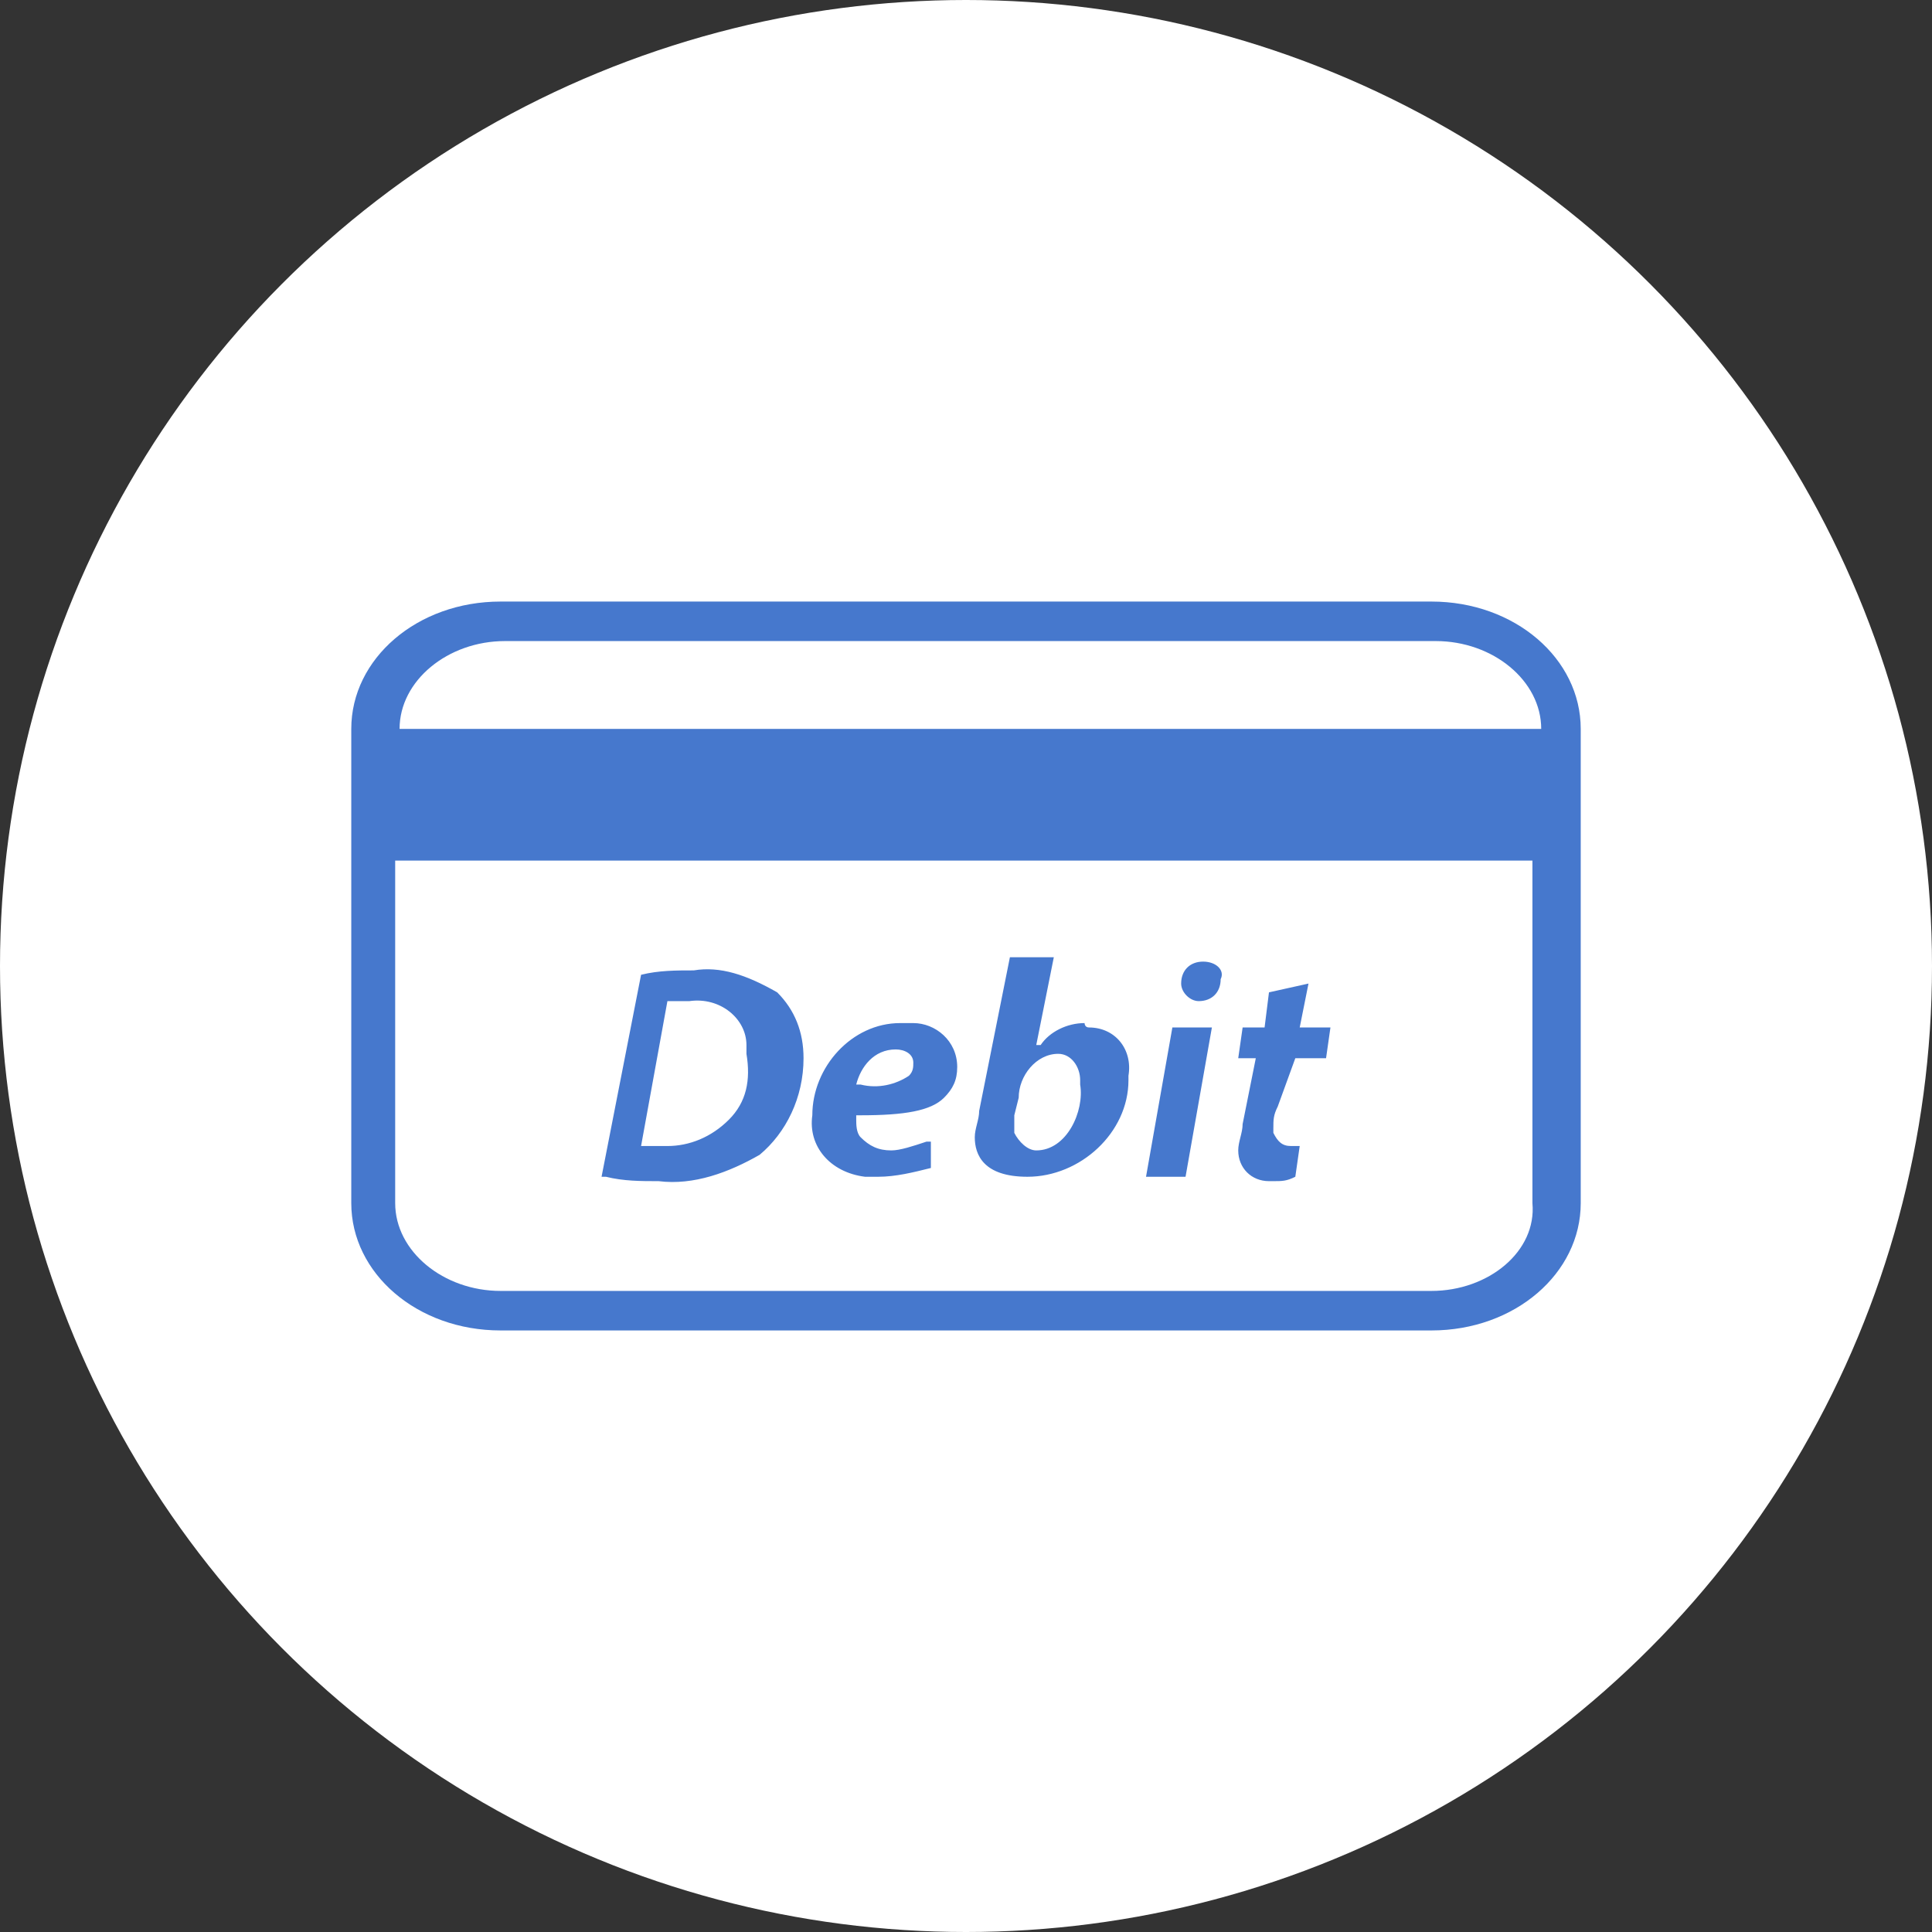
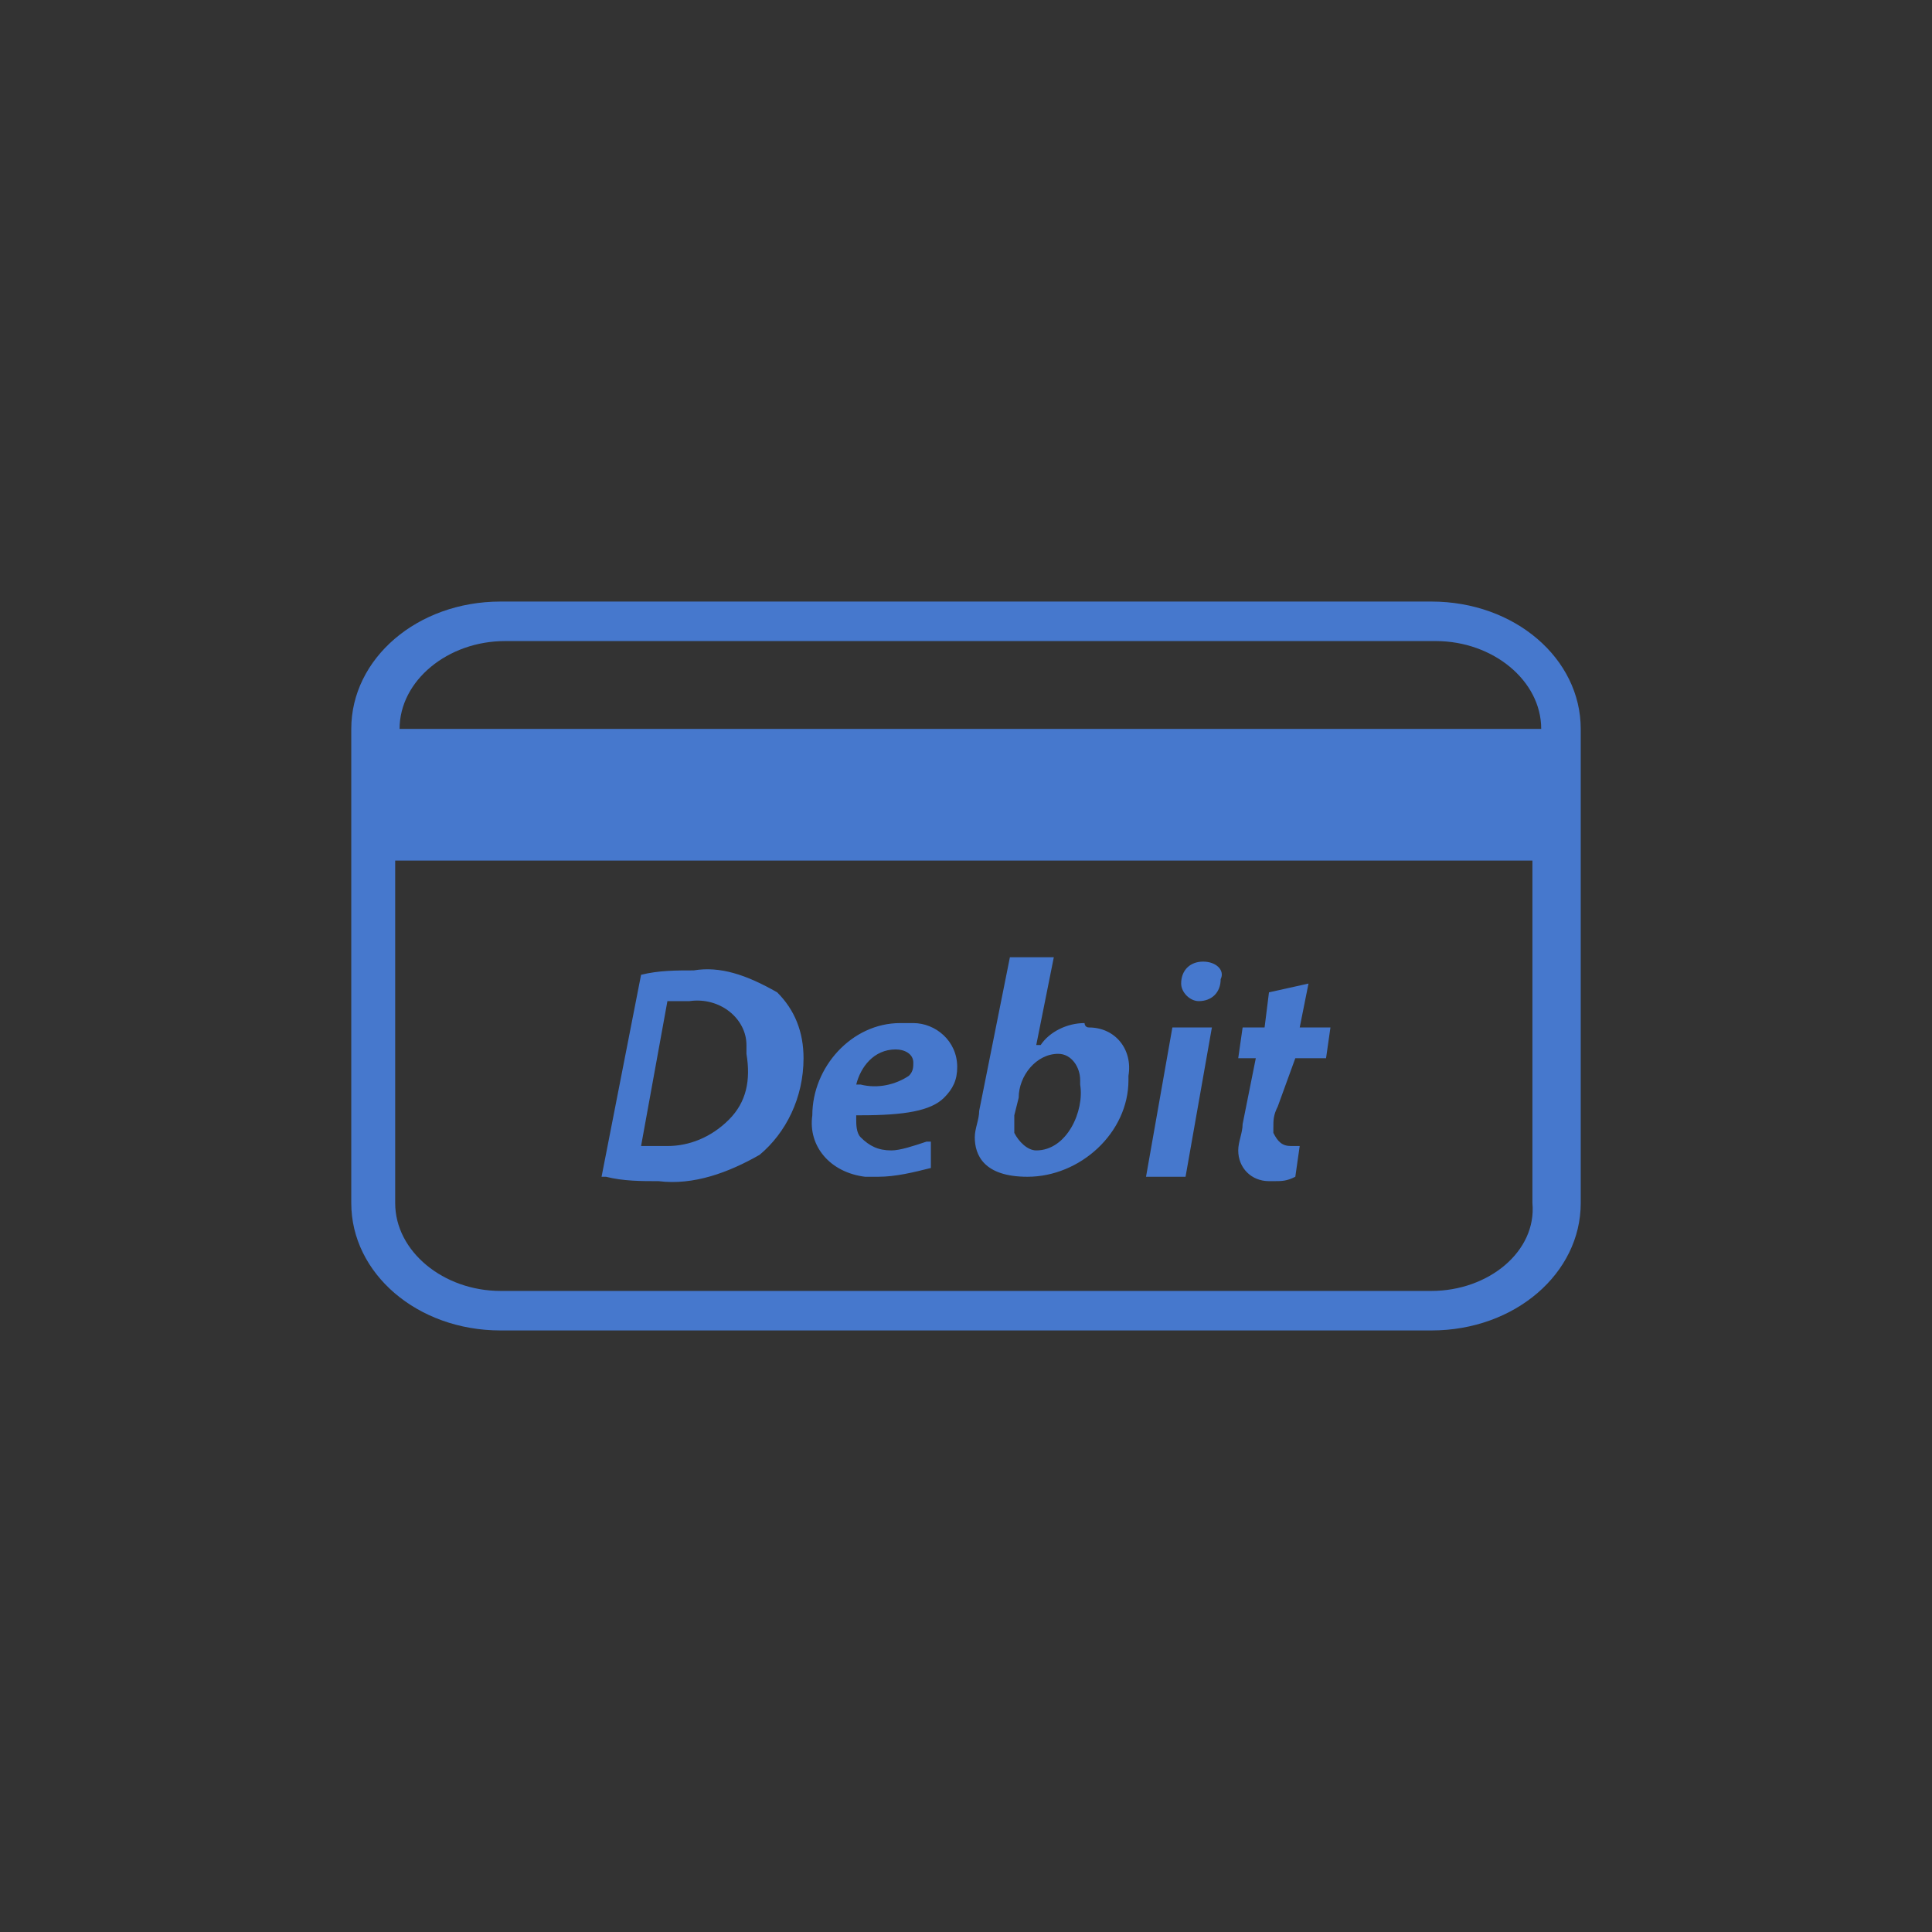
<svg xmlns="http://www.w3.org/2000/svg" version="1.1" id="レイヤー_1" x="0px" y="0px" viewBox="0 0 44 44" style="enable-background:new 0 0 44 44;" xml:space="preserve">
  <rect x="0" y="0" width="44" height="44" fill="#333333" stroke="none" />
  <style type="text/css">
	.st0{fill:#FFFFFF;}
	.st1{fill-rule:evenodd;clip-rule:evenodd;fill:#4678CD;}
</style>
-   <circle id="楕円形_600_34_" class="st0" cx="22" cy="22" r="22" />
  <path id="icon_debit-card.svg" class="st1" d="M32.6,13.7H11.4C9.5,13.7,8,15,8,16.6v10.8c0,1.6,1.5,2.9,3.4,2.9h21.2  c1.9,0,3.4-1.3,3.4-2.9V16.6C36,15,34.5,13.7,32.6,13.7z M34.9,27.4c0.1,1.1-1,2-2.3,2H11.4c-1.3,0-2.4-0.9-2.4-2v-7.8h25.9V27.4z   M9.1,16.6c0-1.1,1.1-2,2.4-2h21.2c1.3,0,2.4,0.9,2.4,2H9.1L9.1,16.6z M15.8,22.1c-0.4,0-0.8,0-1.2,0.1l0,0l-0.9,4.6l0.1,0  c0.4,0.1,0.8,0.1,1.2,0.1c0.8,0.1,1.6-0.2,2.3-0.6c0.6-0.5,1-1.3,1-2.2c0-0.6-0.2-1.1-0.6-1.5C17,22.2,16.4,22,15.8,22.1L15.8,22.1z   M16.6,25.5c-0.4,0.4-0.9,0.6-1.4,0.6c-0.2,0-0.3,0-0.5,0l-0.1,0l0.6-3.3l0,0c0.1,0,0.3,0,0.5,0c0.7-0.1,1.3,0.4,1.3,1  c0,0.1,0,0.2,0,0.2C17.1,24.6,17,25.1,16.6,25.5L16.6,25.5L16.6,25.5z M20.5,23.3c-1.1,0-2,1-2,2.1c0,0,0,0,0,0  c-0.1,0.7,0.4,1.3,1.2,1.4c0.1,0,0.2,0,0.3,0c0.4,0,0.8-0.1,1.2-0.2l0,0L21.2,26l-0.1,0c-0.3,0.1-0.6,0.2-0.8,0.2  c-0.3,0-0.5-0.1-0.7-0.3c-0.1-0.1-0.1-0.3-0.1-0.4v-0.1l0.1,0c1,0,1.6-0.1,1.9-0.4c0.2-0.2,0.3-0.4,0.3-0.7c0-0.6-0.5-1-1-1  C20.6,23.3,20.6,23.3,20.5,23.3L20.5,23.3z M19.5,24.7c0.1-0.4,0.4-0.8,0.9-0.8c0.2,0,0.4,0.1,0.4,0.3c0,0,0,0,0,0  c0,0.1,0,0.2-0.1,0.3c-0.3,0.2-0.7,0.3-1.1,0.2L19.5,24.7L19.5,24.7z M24.7,23.3c-0.4,0-0.8,0.2-1,0.5l0,0h-0.1l0.4-2H23l-0.7,3.5  c0,0.2-0.1,0.4-0.1,0.6c0,0.4,0.2,0.9,1.2,0.9c1.2,0,2.3-1,2.3-2.2c0,0,0-0.1,0-0.1c0.1-0.6-0.3-1.1-0.9-1.1  C24.7,23.4,24.7,23.3,24.7,23.3L24.7,23.3z M23.6,26.2c-0.2,0-0.4-0.2-0.5-0.4c0,0,0,0,0-0.1c0-0.1,0-0.2,0-0.3l0.1-0.4  c0-0.5,0.4-1,0.9-1c0.3,0,0.5,0.3,0.5,0.6c0,0,0,0.1,0,0.1C24.7,25.3,24.3,26.2,23.6,26.2L23.6,26.2z M26.1,26.8H27l0.6-3.4h-0.9  L26.1,26.8z M27.4,21.9c-0.3,0-0.5,0.2-0.5,0.5c0,0,0,0,0,0c0,0.2,0.2,0.4,0.4,0.4c0,0,0,0,0,0c0.3,0,0.5-0.2,0.5-0.5c0,0,0,0,0,0  C27.9,22.1,27.7,21.9,27.4,21.9C27.4,21.9,27.4,21.9,27.4,21.9L27.4,21.9z M29.5,24.1h0.7l0.1-0.7h-0.7l0.2-1l-0.9,0.2l-0.1,0.8  h-0.5l-0.1,0.7h0.4l-0.3,1.5c0,0.2-0.1,0.4-0.1,0.6c0,0.4,0.3,0.7,0.7,0.7c0,0,0.1,0,0.1,0c0.2,0,0.3,0,0.5-0.1l0,0l0.1-0.7h-0.1  c0,0-0.1,0-0.1,0l0,0c-0.2,0-0.3-0.1-0.4-0.3c0,0,0-0.1,0-0.1c0-0.2,0-0.3,0.1-0.5L29.5,24.1z" />
</svg>